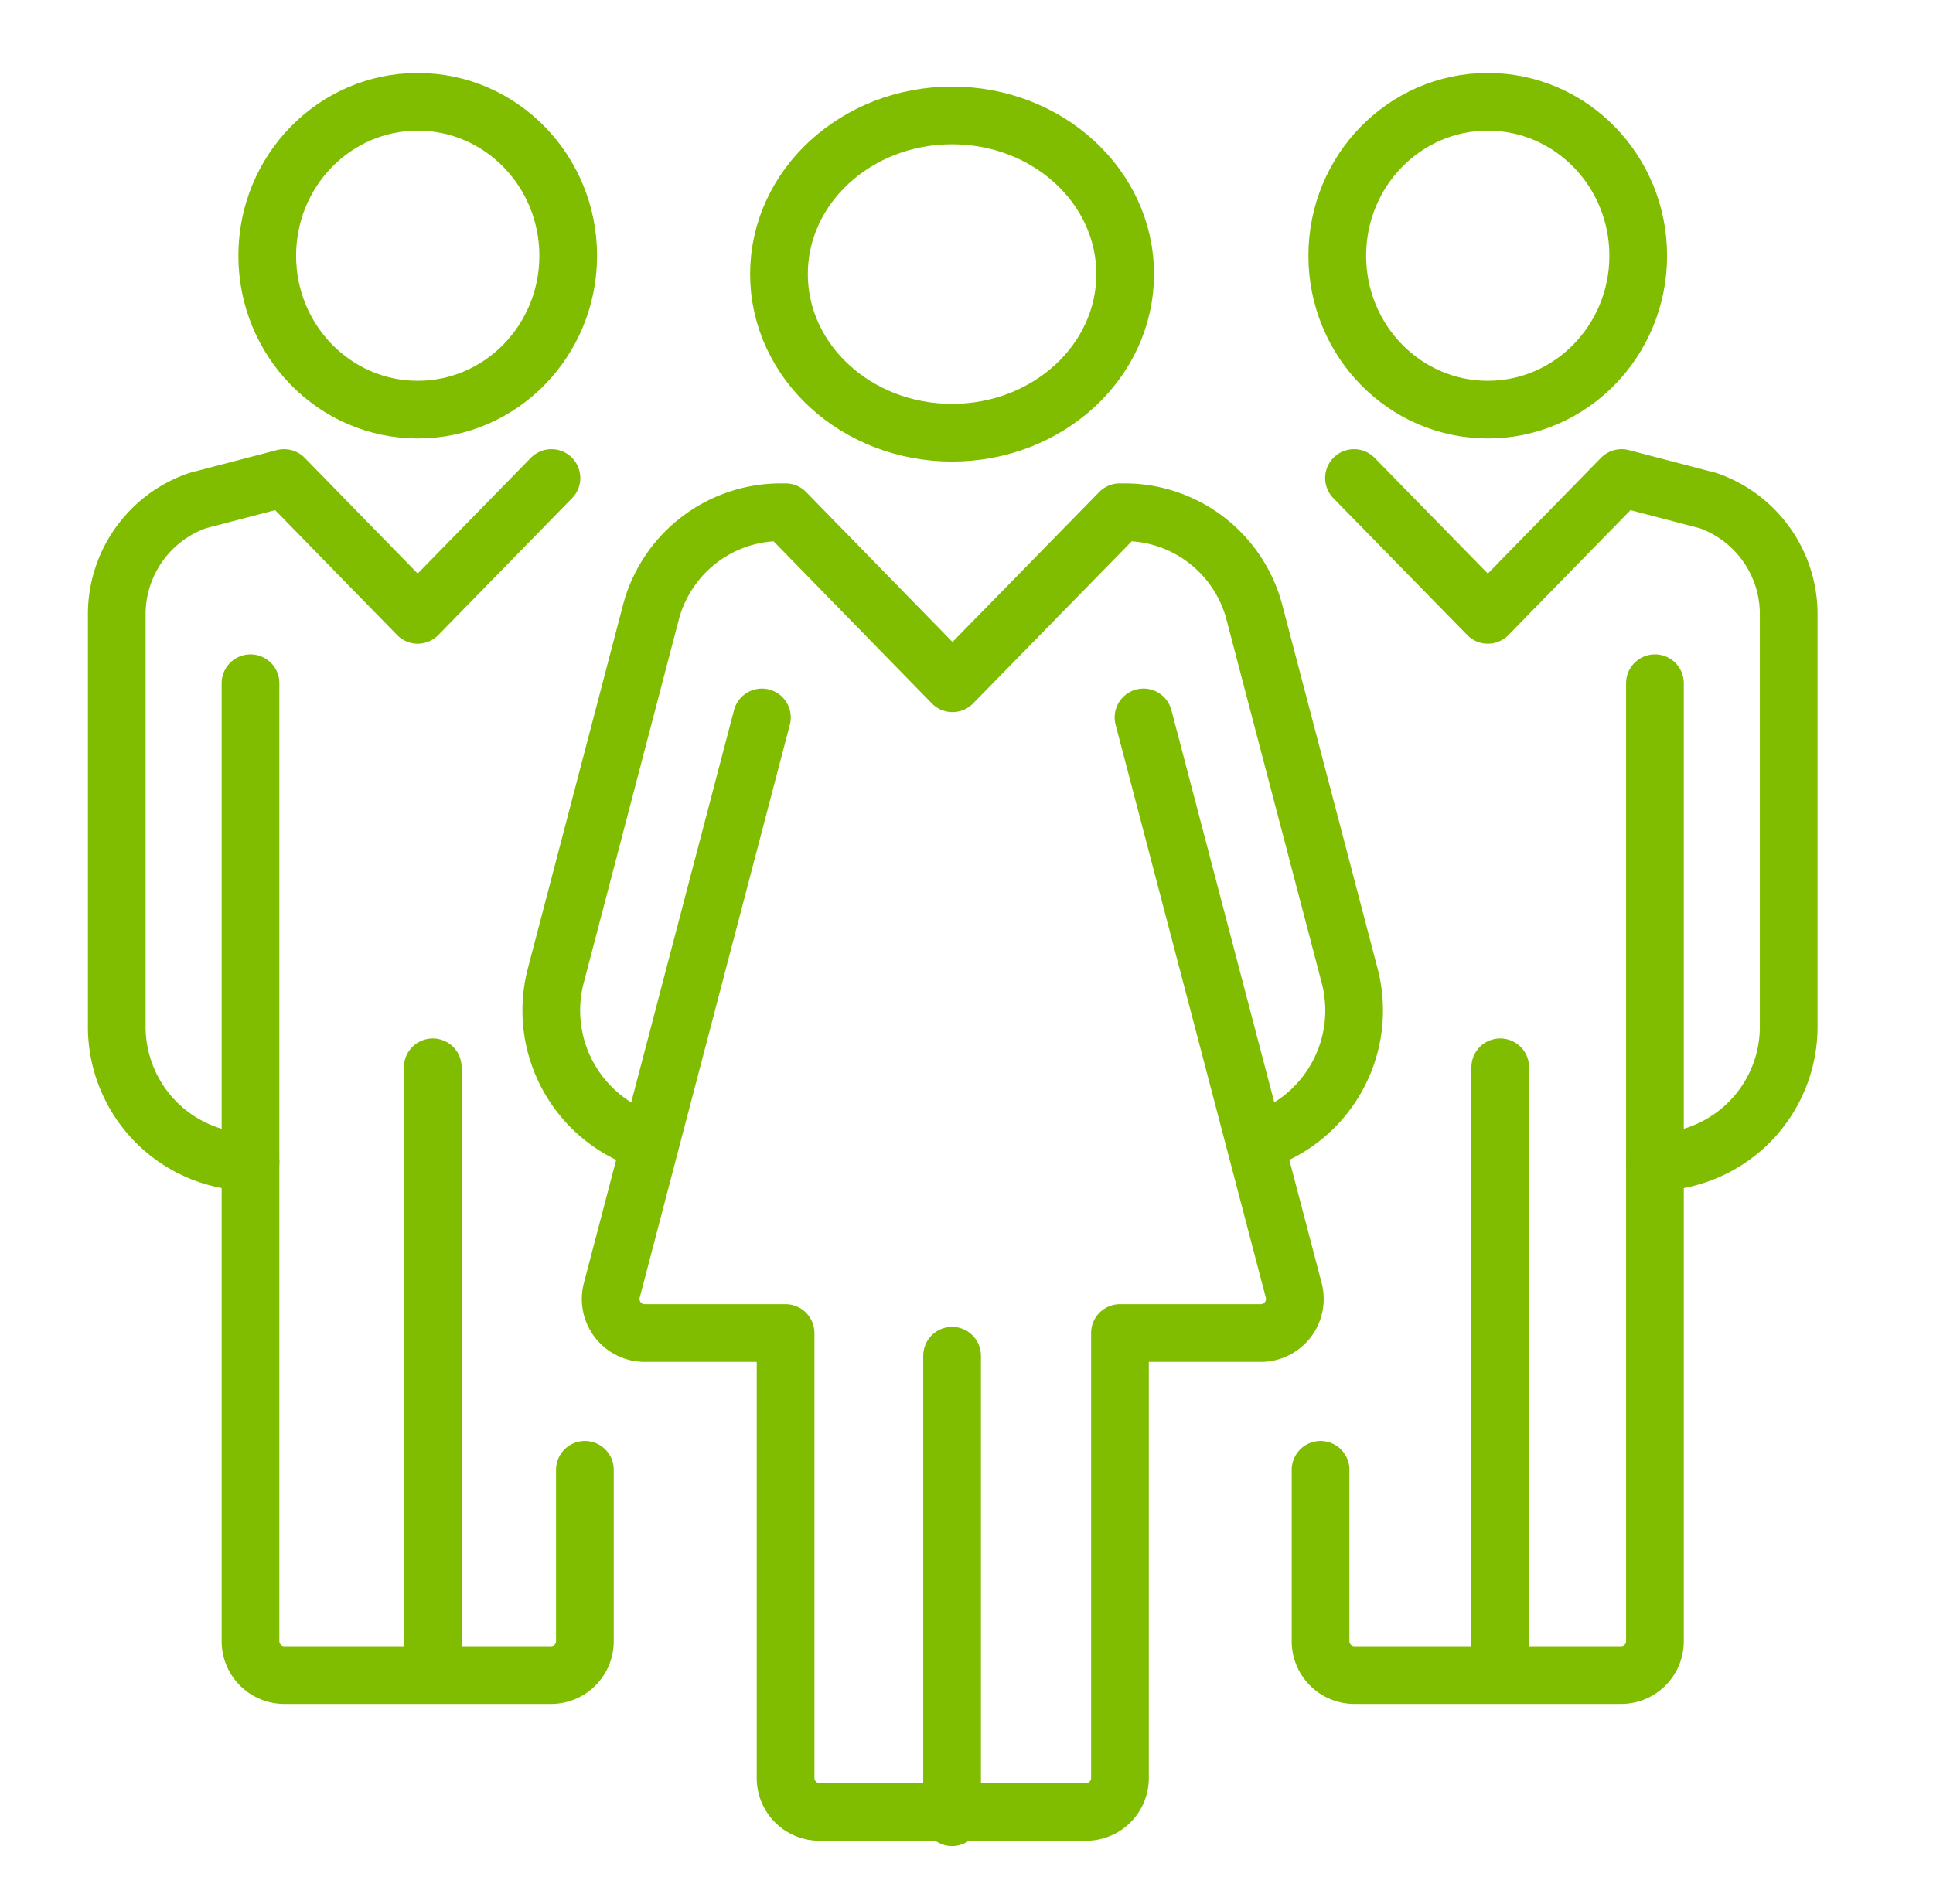
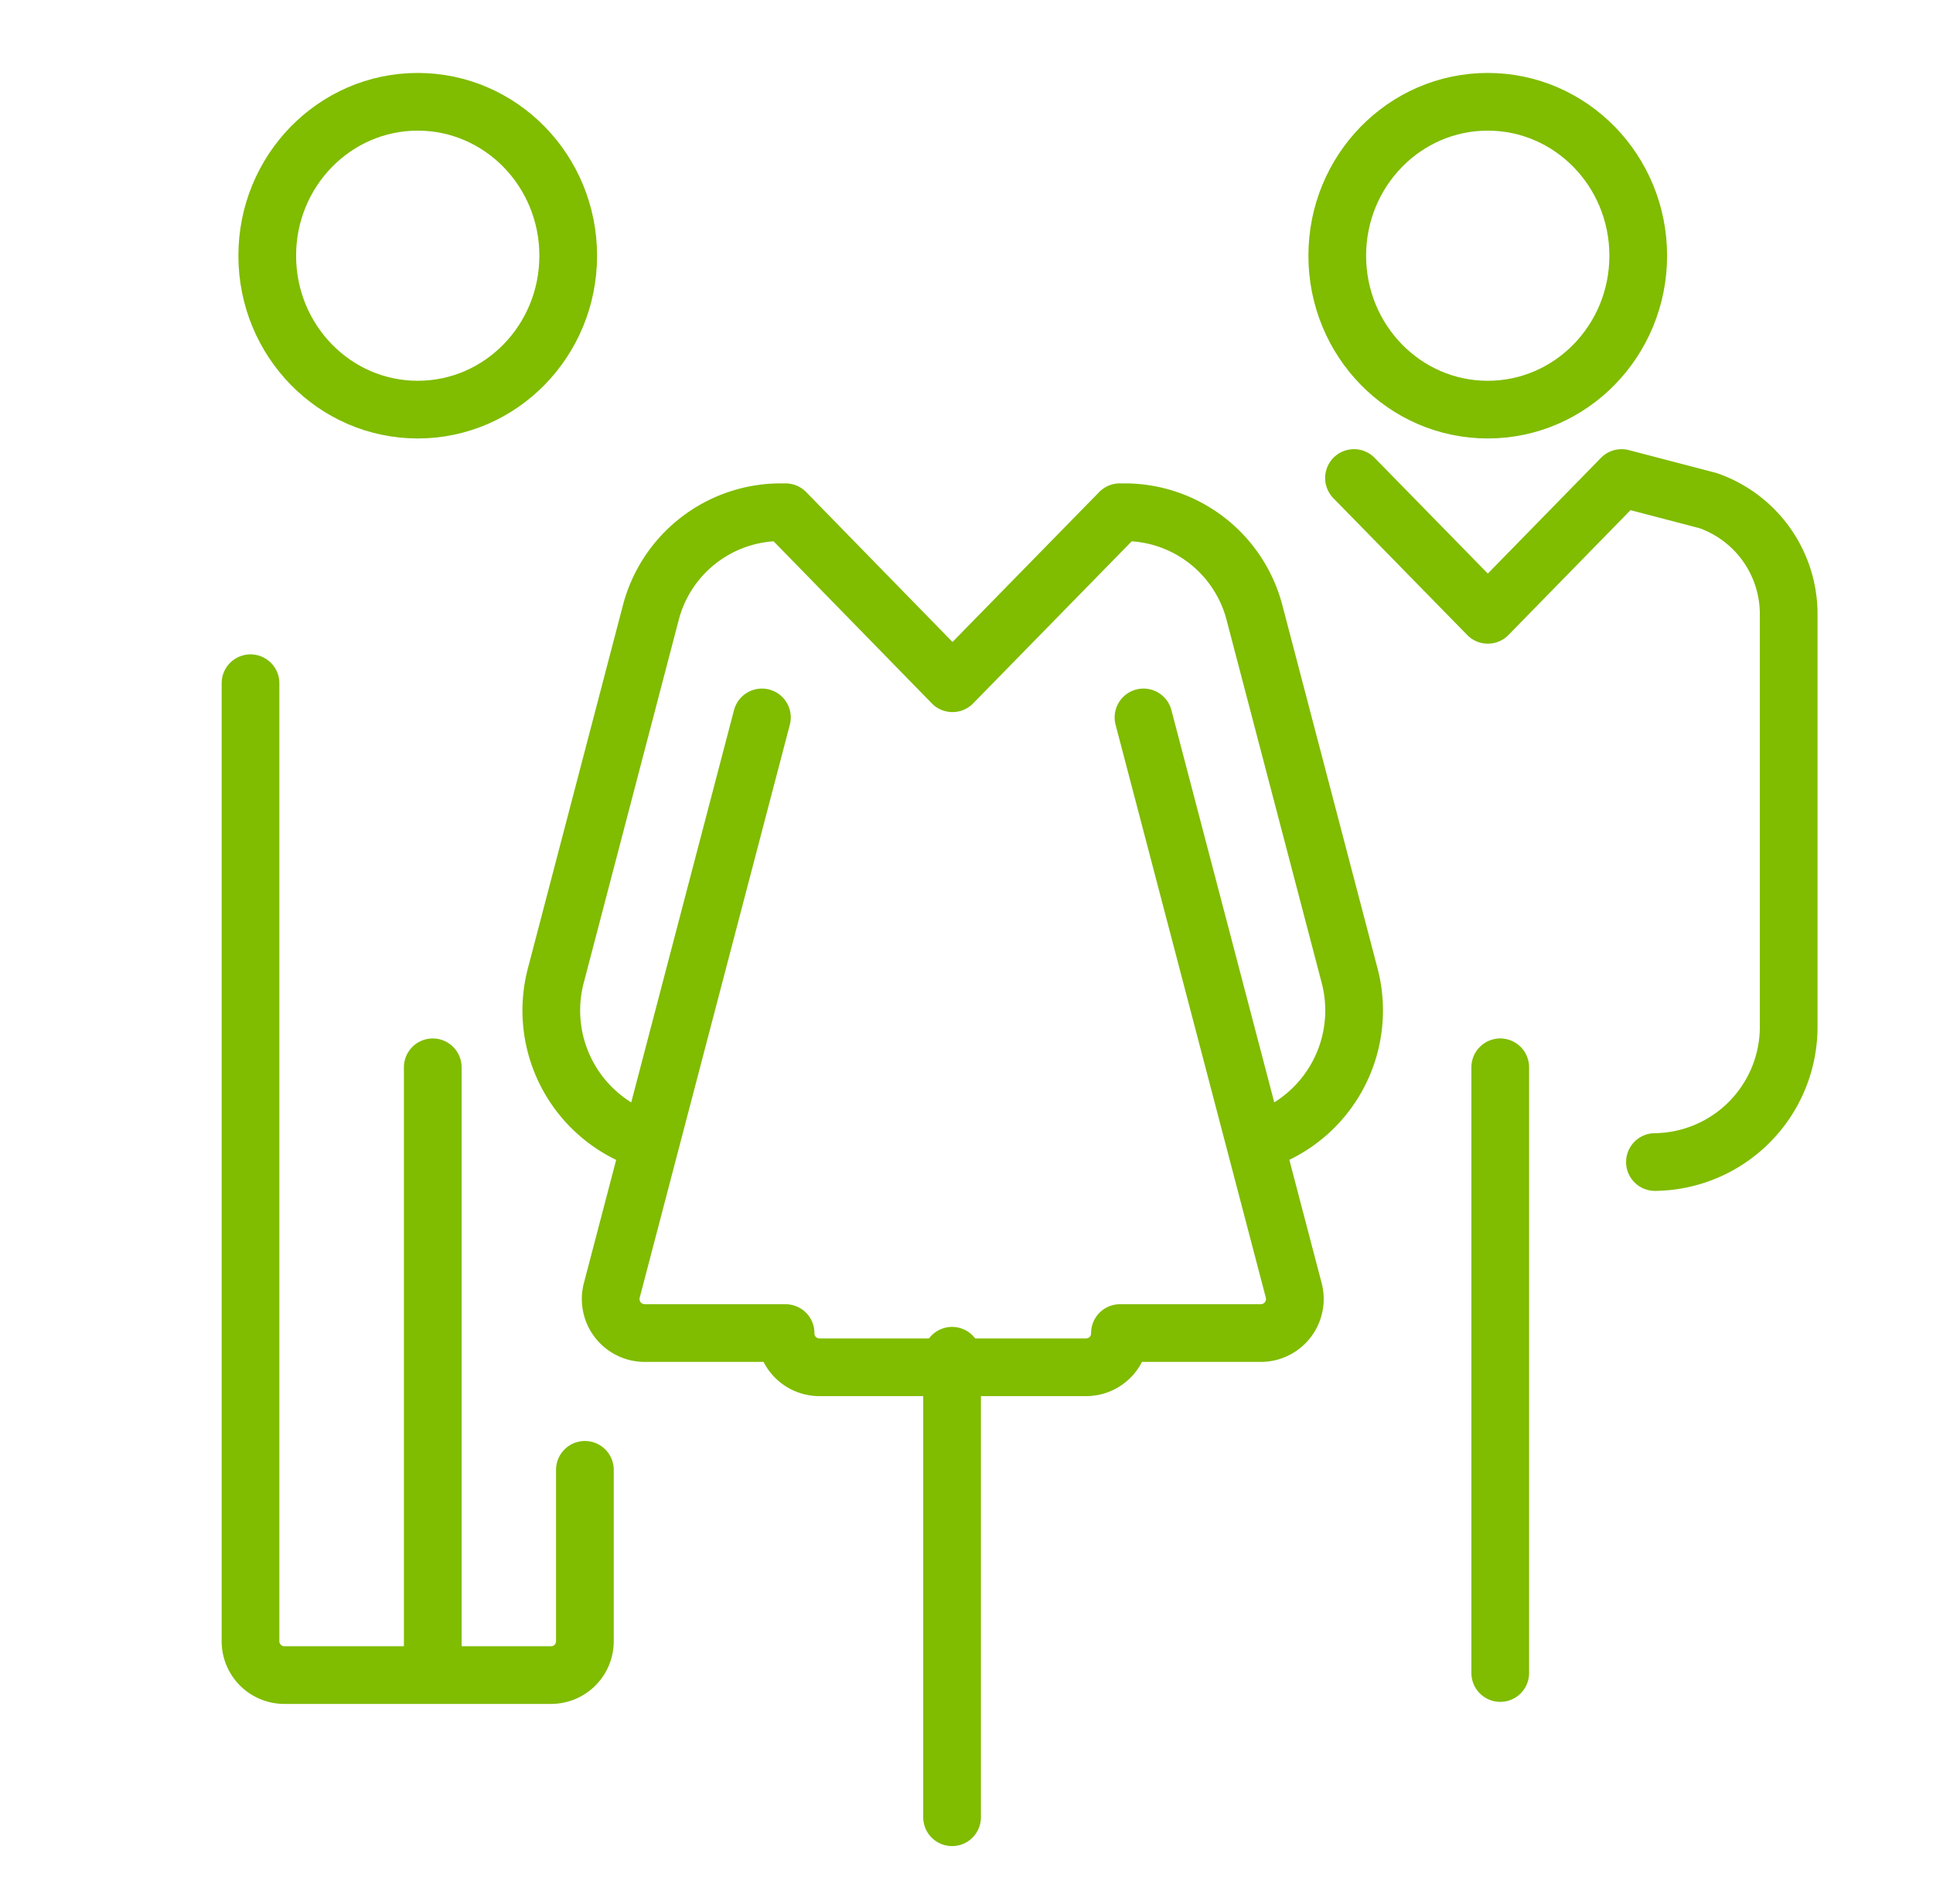
<svg xmlns="http://www.w3.org/2000/svg" width="67" height="66" viewBox="0 0 67 66">
  <defs>
    <clipPath id="clip-path">
      <rect id="Rectángulo_1274" data-name="Rectángulo 1274" width="67" height="66" transform="translate(-3 -2.474)" fill="none" stroke="#80bc00" stroke-width="2" />
    </clipPath>
  </defs>
  <g id="Grupo_1298" data-name="Grupo 1298" transform="translate(3.894 5.581)">
    <g id="Grupo_1297" data-name="Grupo 1297" transform="translate(-0.894 -3.106)" clip-path="url(#clip-path)">
-       <ellipse id="Elipse_49" data-name="Elipse 49" cx="6" cy="5.5" rx="6" ry="5.5" transform="translate(24 1.526)" fill="none" stroke="#80bc00" stroke-linecap="round" stroke-linejoin="round" stroke-width="2" />
      <line id="Línea_70" data-name="Línea 70" y2="16" transform="translate(30 44.526)" fill="none" stroke="#80bc00" stroke-linecap="round" stroke-linejoin="round" stroke-width="2" />
      <path id="Trazado_12024" data-name="Trazado 12024" d="M38.379,34.843a4.755,4.755,0,0,0,3.278-5.809L38.377,16.516A4.654,4.654,0,0,0,33.9,13h-.2l-5.8,5.929L22.113,13h-.2a4.655,4.655,0,0,0-4.478,3.516L14.159,29.034a4.755,4.755,0,0,0,3.278,5.809" transform="translate(2.114 2.283)" fill="none" stroke="#80bc00" stroke-linejoin="round" stroke-width="2" />
-       <path id="Trazado_12025" data-name="Trazado 12025" d="M21.013,19l-5.2,19.85a1.181,1.181,0,0,0,1.12,1.493h4.9V55.757a1.173,1.173,0,0,0,1.159,1.186h9.272a1.173,1.173,0,0,0,1.159-1.186V40.343h4.9a1.181,1.181,0,0,0,1.12-1.493L34.239,19" transform="translate(2.396 3.397)" fill="none" stroke="#80bc00" stroke-linecap="round" stroke-linejoin="round" stroke-width="2" />
+       <path id="Trazado_12025" data-name="Trazado 12025" d="M21.013,19l-5.2,19.85a1.181,1.181,0,0,0,1.12,1.493h4.9a1.173,1.173,0,0,0,1.159,1.186h9.272a1.173,1.173,0,0,0,1.159-1.186V40.343h4.9a1.181,1.181,0,0,0,1.12-1.493L34.239,19" transform="translate(2.396 3.397)" fill="none" stroke="#80bc00" stroke-linecap="round" stroke-linejoin="round" stroke-width="2" />
      <path id="Trazado_12026" data-name="Trazado 12026" d="M48.431,35.714a4.691,4.691,0,0,0,4.636-4.743V16.743a4.168,4.168,0,0,0-2.792-3.959l-3-.784-4.636,4.743L38,12" transform="translate(5.931 2.097)" fill="none" stroke="#80bc00" stroke-linecap="round" stroke-linejoin="round" stroke-width="2" />
      <ellipse id="Elipse_50" data-name="Elipse 50" cx="5.216" cy="5.336" rx="5.216" ry="5.336" transform="translate(43.351 1.054)" fill="none" stroke="#80bc00" stroke-linejoin="round" stroke-width="2" />
-       <path id="Trazado_12027" data-name="Trazado 12027" d="M48.59,18V51.2a1.173,1.173,0,0,1-1.159,1.186H38.159A1.173,1.173,0,0,1,37,51.2V45.271" transform="translate(5.772 3.211)" fill="none" stroke="#80bc00" stroke-linecap="round" stroke-linejoin="round" stroke-width="2" />
      <line id="Línea_71" data-name="Línea 71" y2="21" transform="translate(49 34.526)" fill="none" stroke="#80bc00" stroke-linecap="round" stroke-linejoin="round" stroke-width="2" />
-       <path id="Trazado_12028" data-name="Trazado 12028" d="M16.067,12l-4.636,4.743L6.8,12l-3,.784A4.168,4.168,0,0,0,1,16.743V30.971a4.691,4.691,0,0,0,4.636,4.743" transform="translate(0.047 2.097)" fill="none" stroke="#80bc00" stroke-linecap="round" stroke-linejoin="round" stroke-width="2" />
      <ellipse id="Elipse_51" data-name="Elipse 51" cx="5.216" cy="5.336" rx="5.216" ry="5.336" transform="translate(6.263 1.054)" fill="none" stroke="#80bc00" stroke-linejoin="round" stroke-width="2" />
      <path id="Trazado_12029" data-name="Trazado 12029" d="M16.59,45.271V51.2a1.173,1.173,0,0,1-1.159,1.186H6.159A1.173,1.173,0,0,1,5,51.2V18" transform="translate(0.683 3.211)" fill="none" stroke="#80bc00" stroke-linecap="round" stroke-linejoin="round" stroke-width="2" />
      <line id="Línea_72" data-name="Línea 72" y2="21" transform="translate(12 34.526)" fill="none" stroke="#80bc00" stroke-linecap="round" stroke-linejoin="round" stroke-width="2" />
    </g>
  </g>
</svg>